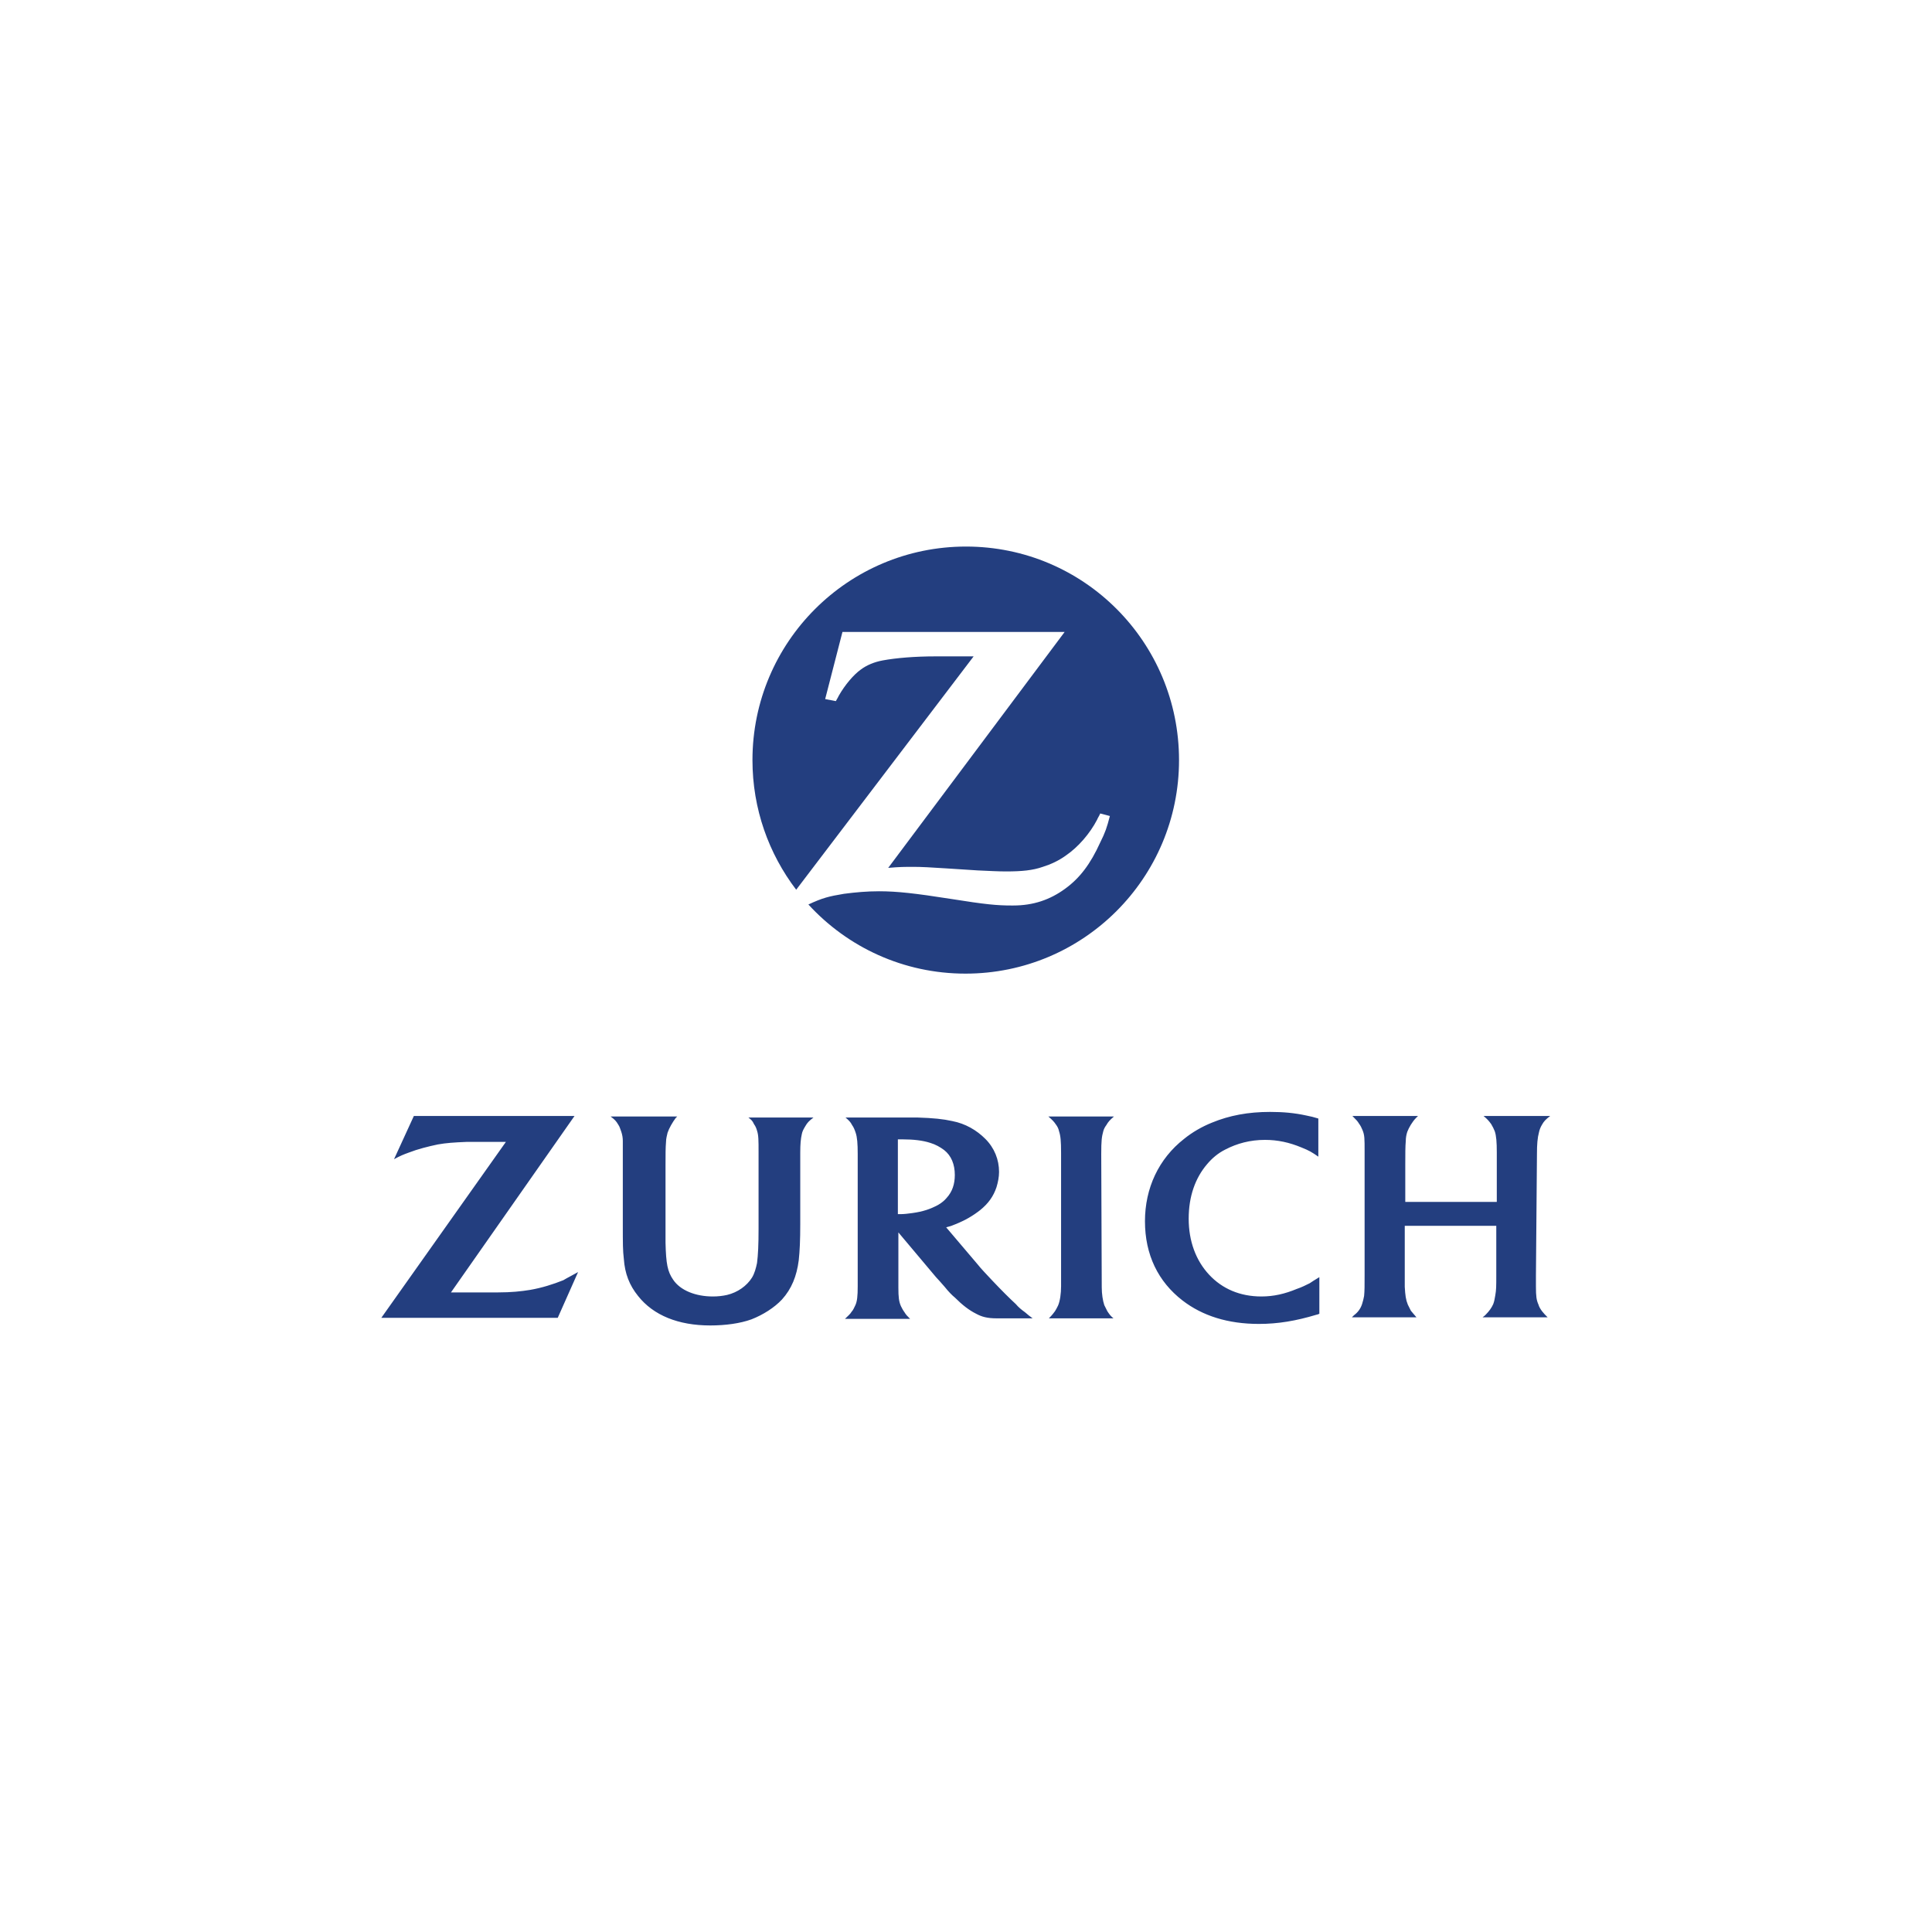
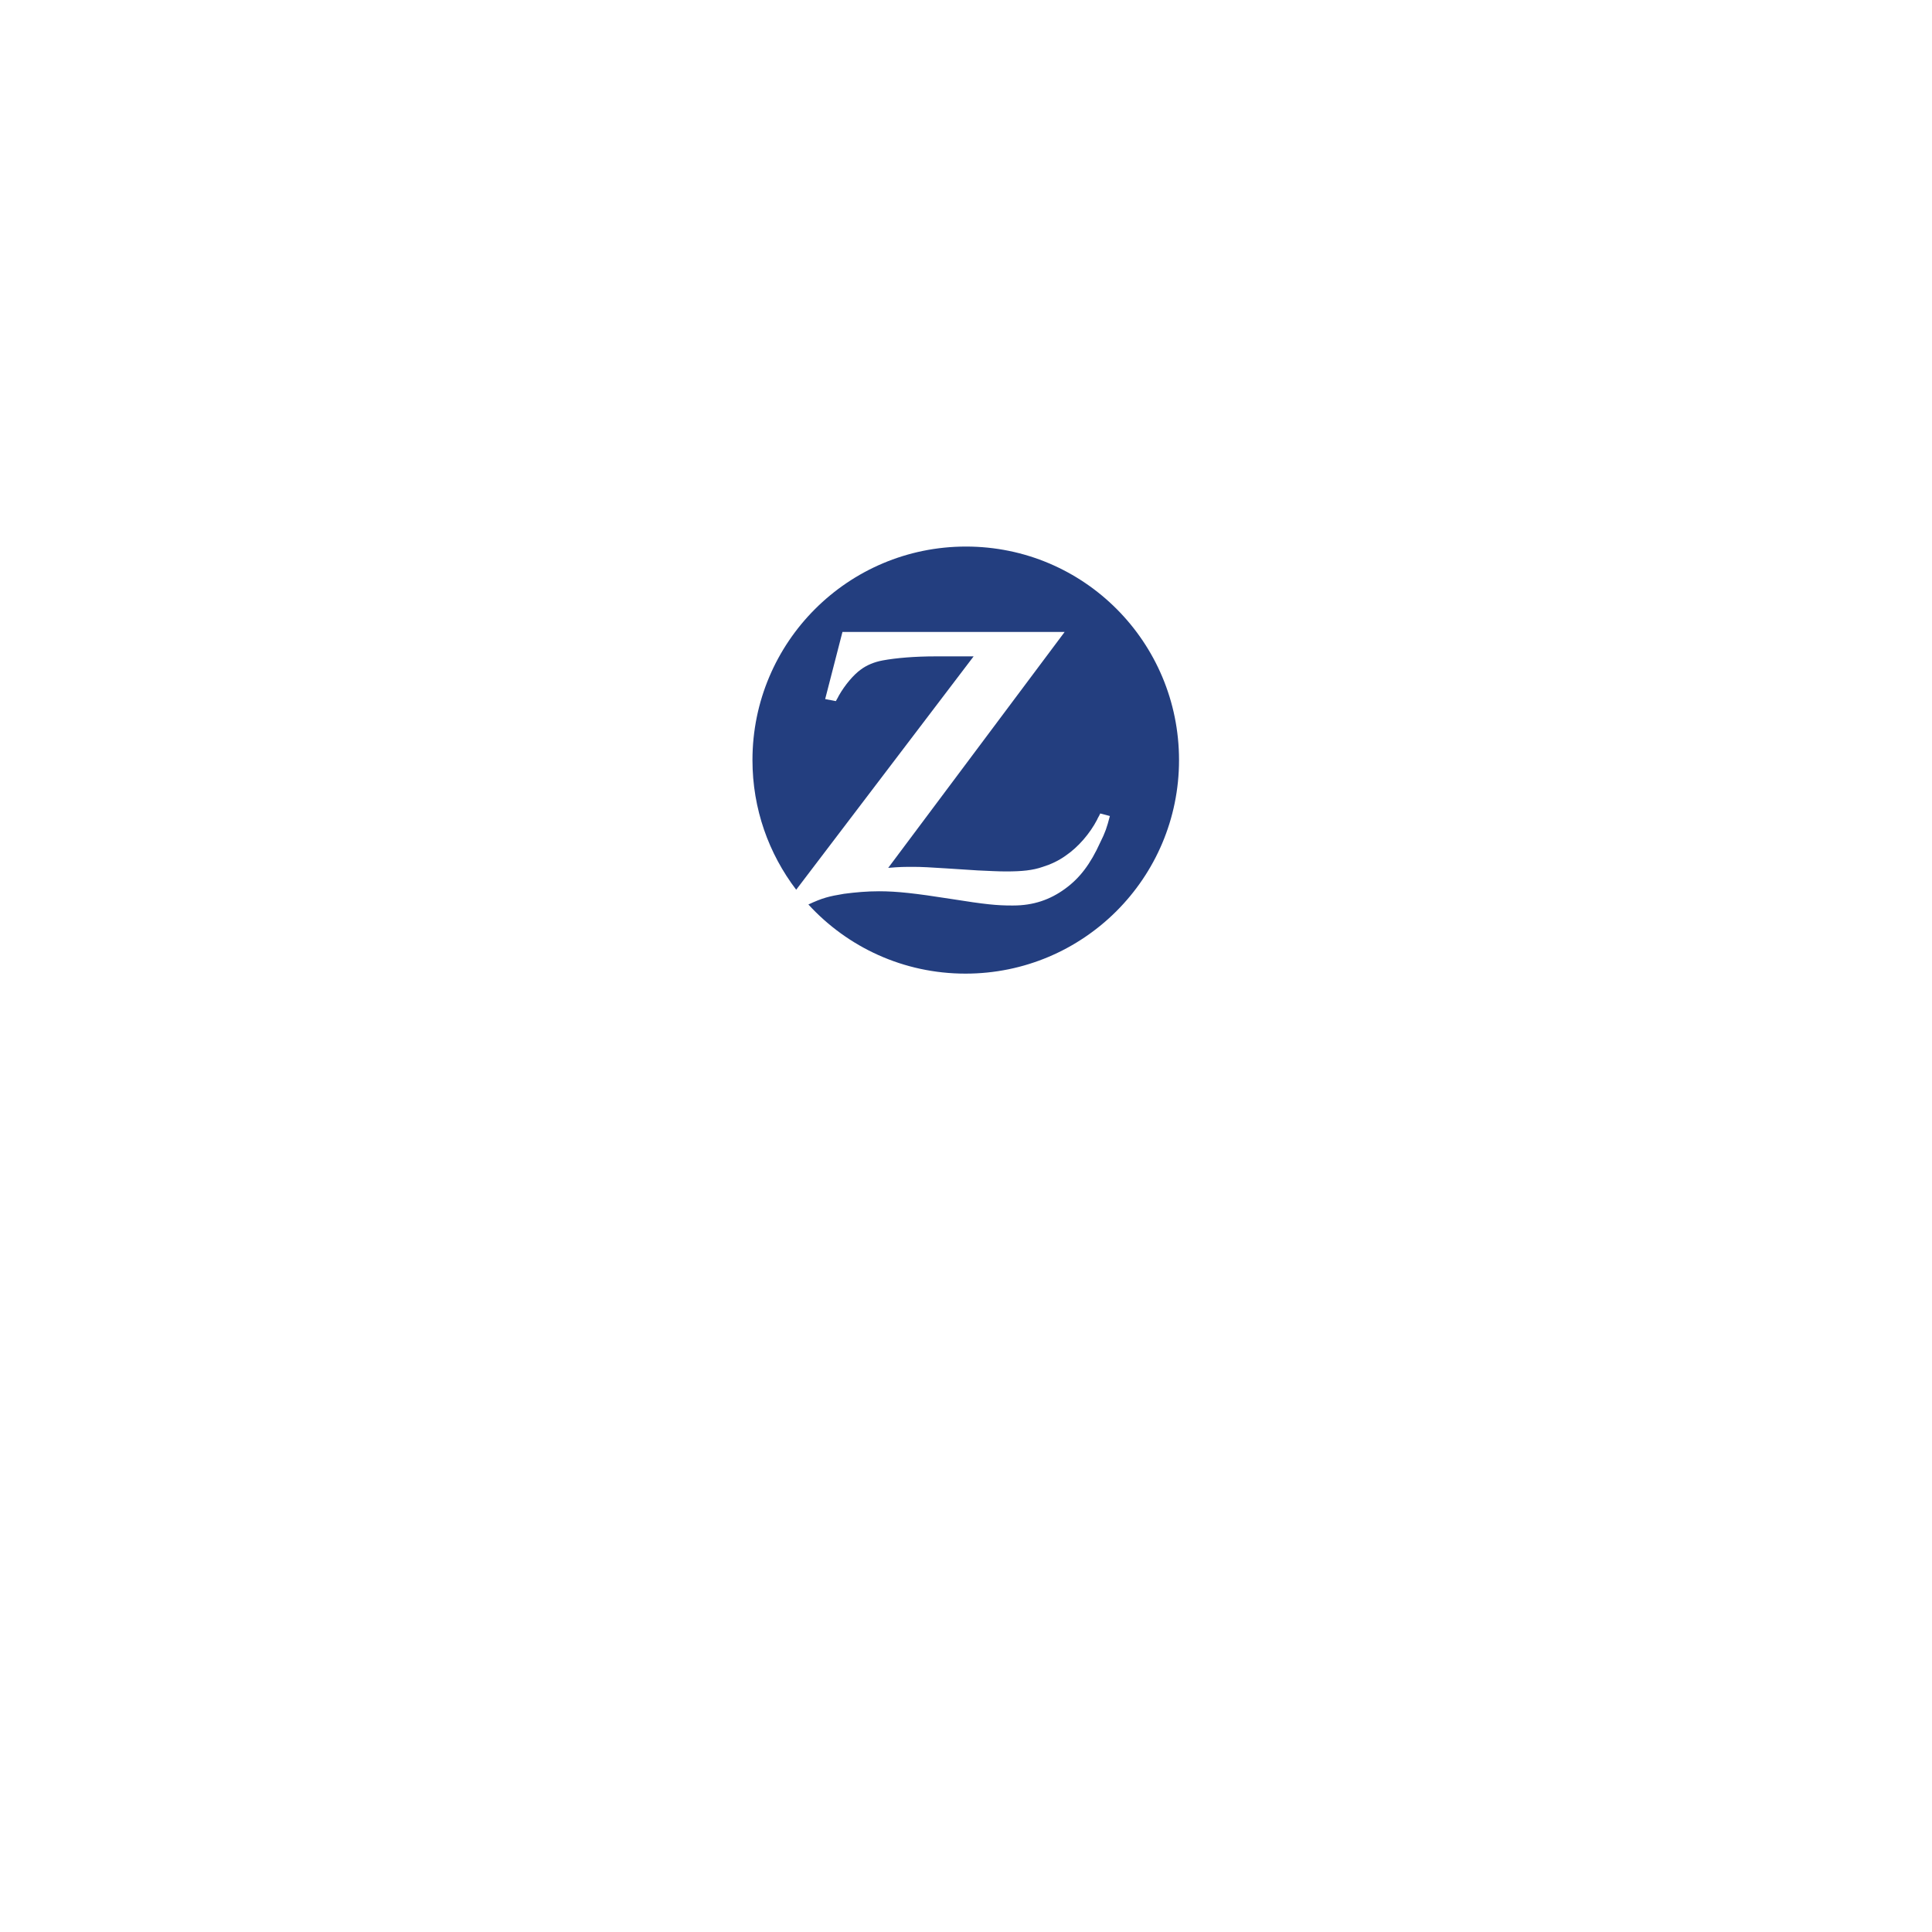
<svg xmlns="http://www.w3.org/2000/svg" version="1.1" id="Layer_1" x="0px" y="0px" viewBox="0 0 380 380" style="enable-background:new 0 0 380 380;" xml:space="preserve">
  <style type="text/css">
	.st0{fill:none;}
	.st1{fill:#233E7F;}
</style>
  <g id="Caleomag">
    <g id="Logo-Prada">
      <rect id="Rectangle" y="0" class="st0" width="380" height="380" />
      <g id="c">
        <path class="st1" d="M190,107.5c-23.2,0-42,18.8-42,42c0,9.6,3.2,18.4,8.6,25.5l34.9-45.9H184c-4,0-7.7,0.3-10.4,0.8     c-1.6,0.3-3.1,0.9-4.3,1.8c-1.4,1-3.1,3-4.3,5.1c-0.1,0.2-0.3,0.6-0.6,1.1l-2.1-0.4l3.4-13.2h43.7l-34.7,46.4     c2.3-0.2,3.2-0.2,5-0.2c1.4,0,3.5,0.1,6.4,0.3l6.2,0.4c2.2,0.1,4.1,0.2,5.5,0.2c3.2,0,5.3-0.2,7.3-0.9c1.6-0.5,3.1-1.2,4.5-2.2     c2.5-1.7,4.8-4.4,6.2-7.1c0.1-0.3,0.4-0.7,0.6-1.2l1.9,0.5c-0.6,2.3-0.9,3.2-1.9,5.2c-1.9,4.2-4,7-6.9,9.1     c-3,2.2-6.3,3.3-10.2,3.3H199c-2.9,0-5.1-0.2-12-1.3c-7-1.1-10.6-1.5-14.1-1.5c-2.4,0-4.6,0.2-6.9,0.5c-3,0.5-4.2,0.8-7,2.1     c7.7,8.4,18.7,13.6,30.9,13.6c23.2,0,42-18.8,42-42S213.2,107.5,190,107.5" />
-         <path class="st1" d="M148.3,221.1c0.3,0.4,0.5,0.9,0.6,1.3c0.3,0.9,0.3,1.9,0.3,4.2v15.1c0,3.2-0.1,5.1-0.3,6.7     c-0.2,1-0.5,2.1-1,2.9c-1,1.6-2.8,2.9-4.9,3.4c-0.9,0.2-1.8,0.3-2.8,0.3c-3.4,0-6.4-1.2-7.8-3.3c-1.1-1.6-1.4-3.1-1.5-7.3v-15.2     c0-2.3,0-3.4,0.1-4.6c0-0.7,0.2-1.3,0.3-1.8c0.3-0.9,1-2.1,1.6-2.9c0.1-0.1,0.2-0.2,0.3-0.3h-13.1c0.8,0.6,1.1,0.9,1.5,1.6     c0.3,0.4,0.4,0.9,0.6,1.4c0.2,0.6,0.3,1.2,0.3,1.8c0,0.4,0,1.2,0,2.5v13.7c0,4.2,0,5.3,0.2,7c0.2,2.9,1.1,5.2,2.8,7.3     c3,3.8,7.9,5.8,14.2,5.8c3,0,5.9-0.4,8.1-1.2c2.3-0.9,4.5-2.3,6-3.9c1.9-2.1,2.9-4.6,3.3-7.7c0.2-1.8,0.3-4,0.3-7.1v-14.1     c0-1.7,0.1-2.7,0.3-3.6c0.1-0.6,0.4-1.1,0.7-1.6c0.4-0.7,0.7-1,1.6-1.7h-12.8C147.7,220.2,148,220.4,148.3,221.1 M184.5,237     c-1.5,0.8-2.9,1.3-5.1,1.6c-0.8,0.1-1.5,0.2-2.1,0.2c-0.2,0-0.3,0-0.7,0v-14.7c0.5,0,0.7,0,1,0c2,0,3.9,0.2,5.4,0.7     c1,0.3,1.9,0.8,2.7,1.4c1.4,1.1,2.1,2.8,2.1,4.9c0,1.8-0.5,3.3-1.6,4.5C185.8,236.1,185.2,236.6,184.5,237 M199.8,256.5     c-1.4-1.3-2.7-2.6-4.6-4.6c-1.2-1.3-2.2-2.3-2.9-3.2l-6.2-7.3c0.8-0.2,1.1-0.3,1.8-0.6c2-0.8,3.5-1.7,4.9-2.8     c1.6-1.3,2.6-2.7,3.2-4.5c0.3-1,0.5-2,0.5-3c0-2.4-0.9-4.7-2.7-6.5c-1.7-1.7-3.9-3-6.5-3.5c-1.8-0.4-3.7-0.6-6.9-0.7     c-1.2,0-2.4,0-3.7,0h-10.4c0.7,0.6,1,0.9,1.3,1.5c0.3,0.4,0.5,0.9,0.7,1.5c0.3,0.9,0.4,2.1,0.4,4.2v26c0,1.9-0.1,3-0.5,3.8     c-0.2,0.4-0.4,0.9-0.7,1.2c-0.3,0.5-0.6,0.7-1.3,1.4h12.8c-0.6-0.6-0.8-0.8-1.1-1.3c-0.3-0.4-0.5-0.8-0.7-1.2     c-0.4-0.9-0.5-1.8-0.5-3.6c0-0.6,0-1.3,0-2v-8.9l7.4,8.8c0.4,0.4,0.9,1,1.7,1.9c0.8,1,1.5,1.7,2,2.1c1.5,1.5,2.8,2.5,4.2,3.2     c1.1,0.6,2.2,0.9,4,0.9c0.6,0,1.3,0,2.1,0h5c-0.7-0.5-0.9-0.7-1.5-1.2C200.9,257.6,200.3,257.1,199.8,256.5 M302.3,226.9     c0-1.8,0.1-3.1,0.4-4.2c0.1-0.5,0.3-1,0.6-1.5c0.4-0.7,0.7-1,1.6-1.7h-13.1c0.7,0.6,1,0.9,1.5,1.6c0.3,0.5,0.5,0.9,0.7,1.4     c0.3,0.9,0.4,2.1,0.4,4.2v9.7h-18v-7.3c0-2.2,0-3.6,0.1-4.7c0-0.6,0.1-1.2,0.3-1.8c0.3-0.8,1-2,1.7-2.7c0.1-0.1,0.2-0.2,0.4-0.4     h-12.9c0.8,0.8,1,1,1.3,1.5c0.3,0.4,0.5,0.8,0.7,1.3c0.4,1,0.4,1.6,0.4,4.2v24.2c0,2.2,0,3.2-0.1,4.2c-0.1,0.5-0.2,1-0.4,1.6     c-0.3,0.9-0.8,1.6-1.6,2.2c-0.1,0.1-0.2,0.2-0.4,0.4h12.7c-0.5-0.6-0.7-0.8-1.1-1.3c-0.2-0.4-0.4-0.8-0.6-1.2     c-0.4-1-0.5-1.8-0.6-3.5c0-0.8,0-1.6,0-2.4v-9.6h18v9.7c0,2.2,0,2.9-0.2,4c-0.1,0.6-0.2,1.2-0.4,1.7c-0.3,0.7-0.8,1.4-1.5,2.1     c-0.1,0.1-0.3,0.3-0.6,0.5h12.8c-0.5-0.5-0.7-0.7-1.1-1.2c-0.3-0.4-0.6-0.9-0.7-1.3c-0.4-0.9-0.5-1.6-0.5-3.6c0-1.1,0-1.9,0-2.1     L302.3,226.9L302.3,226.9z M255.1,253.5c-2.4,1-4.6,1.5-7,1.5c-4.2,0-7.7-1.5-10.3-4.3c-2.6-2.8-4-6.6-4-11s1.3-8,3.6-10.7     c1-1.2,2.2-2.2,3.6-2.9c2.3-1.2,4.9-1.9,7.8-1.9c2.5,0,4.8,0.5,7.2,1.5c1.5,0.6,2,0.9,3.3,1.8v-7.5c-1-0.3-1.4-0.4-2.4-0.6     c-2.3-0.5-4.5-0.7-7.1-0.7c-4.3,0-8,0.7-11.4,2.1c-2,0.8-3.9,1.9-5.5,3.2c-5,3.9-7.7,9.7-7.7,16.2c0,6.6,2.6,11.9,7.4,15.6     c3.9,3,8.9,4.6,15,4.6c3.8,0,7.3-0.6,11.3-1.8c0.1,0,0.4-0.1,0.6-0.2v-7.2c-1,0.6-1.3,0.8-1.9,1.2     C256.8,252.8,256,253.2,255.1,253.5 M216.6,227c0-2.7,0.1-3.4,0.4-4.5c0.1-0.4,0.3-0.8,0.6-1.2c0.4-0.7,0.7-1,1.5-1.7h-12.9     c0.8,0.7,1.1,1,1.5,1.6c0.3,0.4,0.5,0.8,0.6,1.3c0.3,0.9,0.4,1.9,0.4,4.3c0,1.2,0,2,0,2.4v23.8c0,1.4-0.2,2.9-0.6,3.8     c-0.2,0.4-0.4,0.8-0.6,1.1c-0.3,0.4-0.5,0.7-1.2,1.4h12.7c-0.6-0.5-0.8-0.8-1.2-1.4c-0.2-0.4-0.4-0.8-0.6-1.2     c-0.3-0.9-0.5-2.2-0.5-3.5L216.6,227L216.6,227z M104.3,253.7c-1.8,0.3-3.8,0.5-6.3,0.5c-0.8,0-1.9,0-3.2,0h-6.1l24.3-34.7H81.4     l-3.9,8.5c1.3-0.7,1.8-0.9,2.9-1.3c1.8-0.7,3.8-1.2,5.7-1.6c1.7-0.3,3.2-0.4,5.6-0.5c1.1,0,2.2,0,3.1,0h4.7L75,259.2h34.7l4-9     c-1.4,0.8-1.9,1-2.9,1.6C108.8,252.6,106.6,253.3,104.3,253.7" />
      </g>
    </g>
  </g>
</svg>